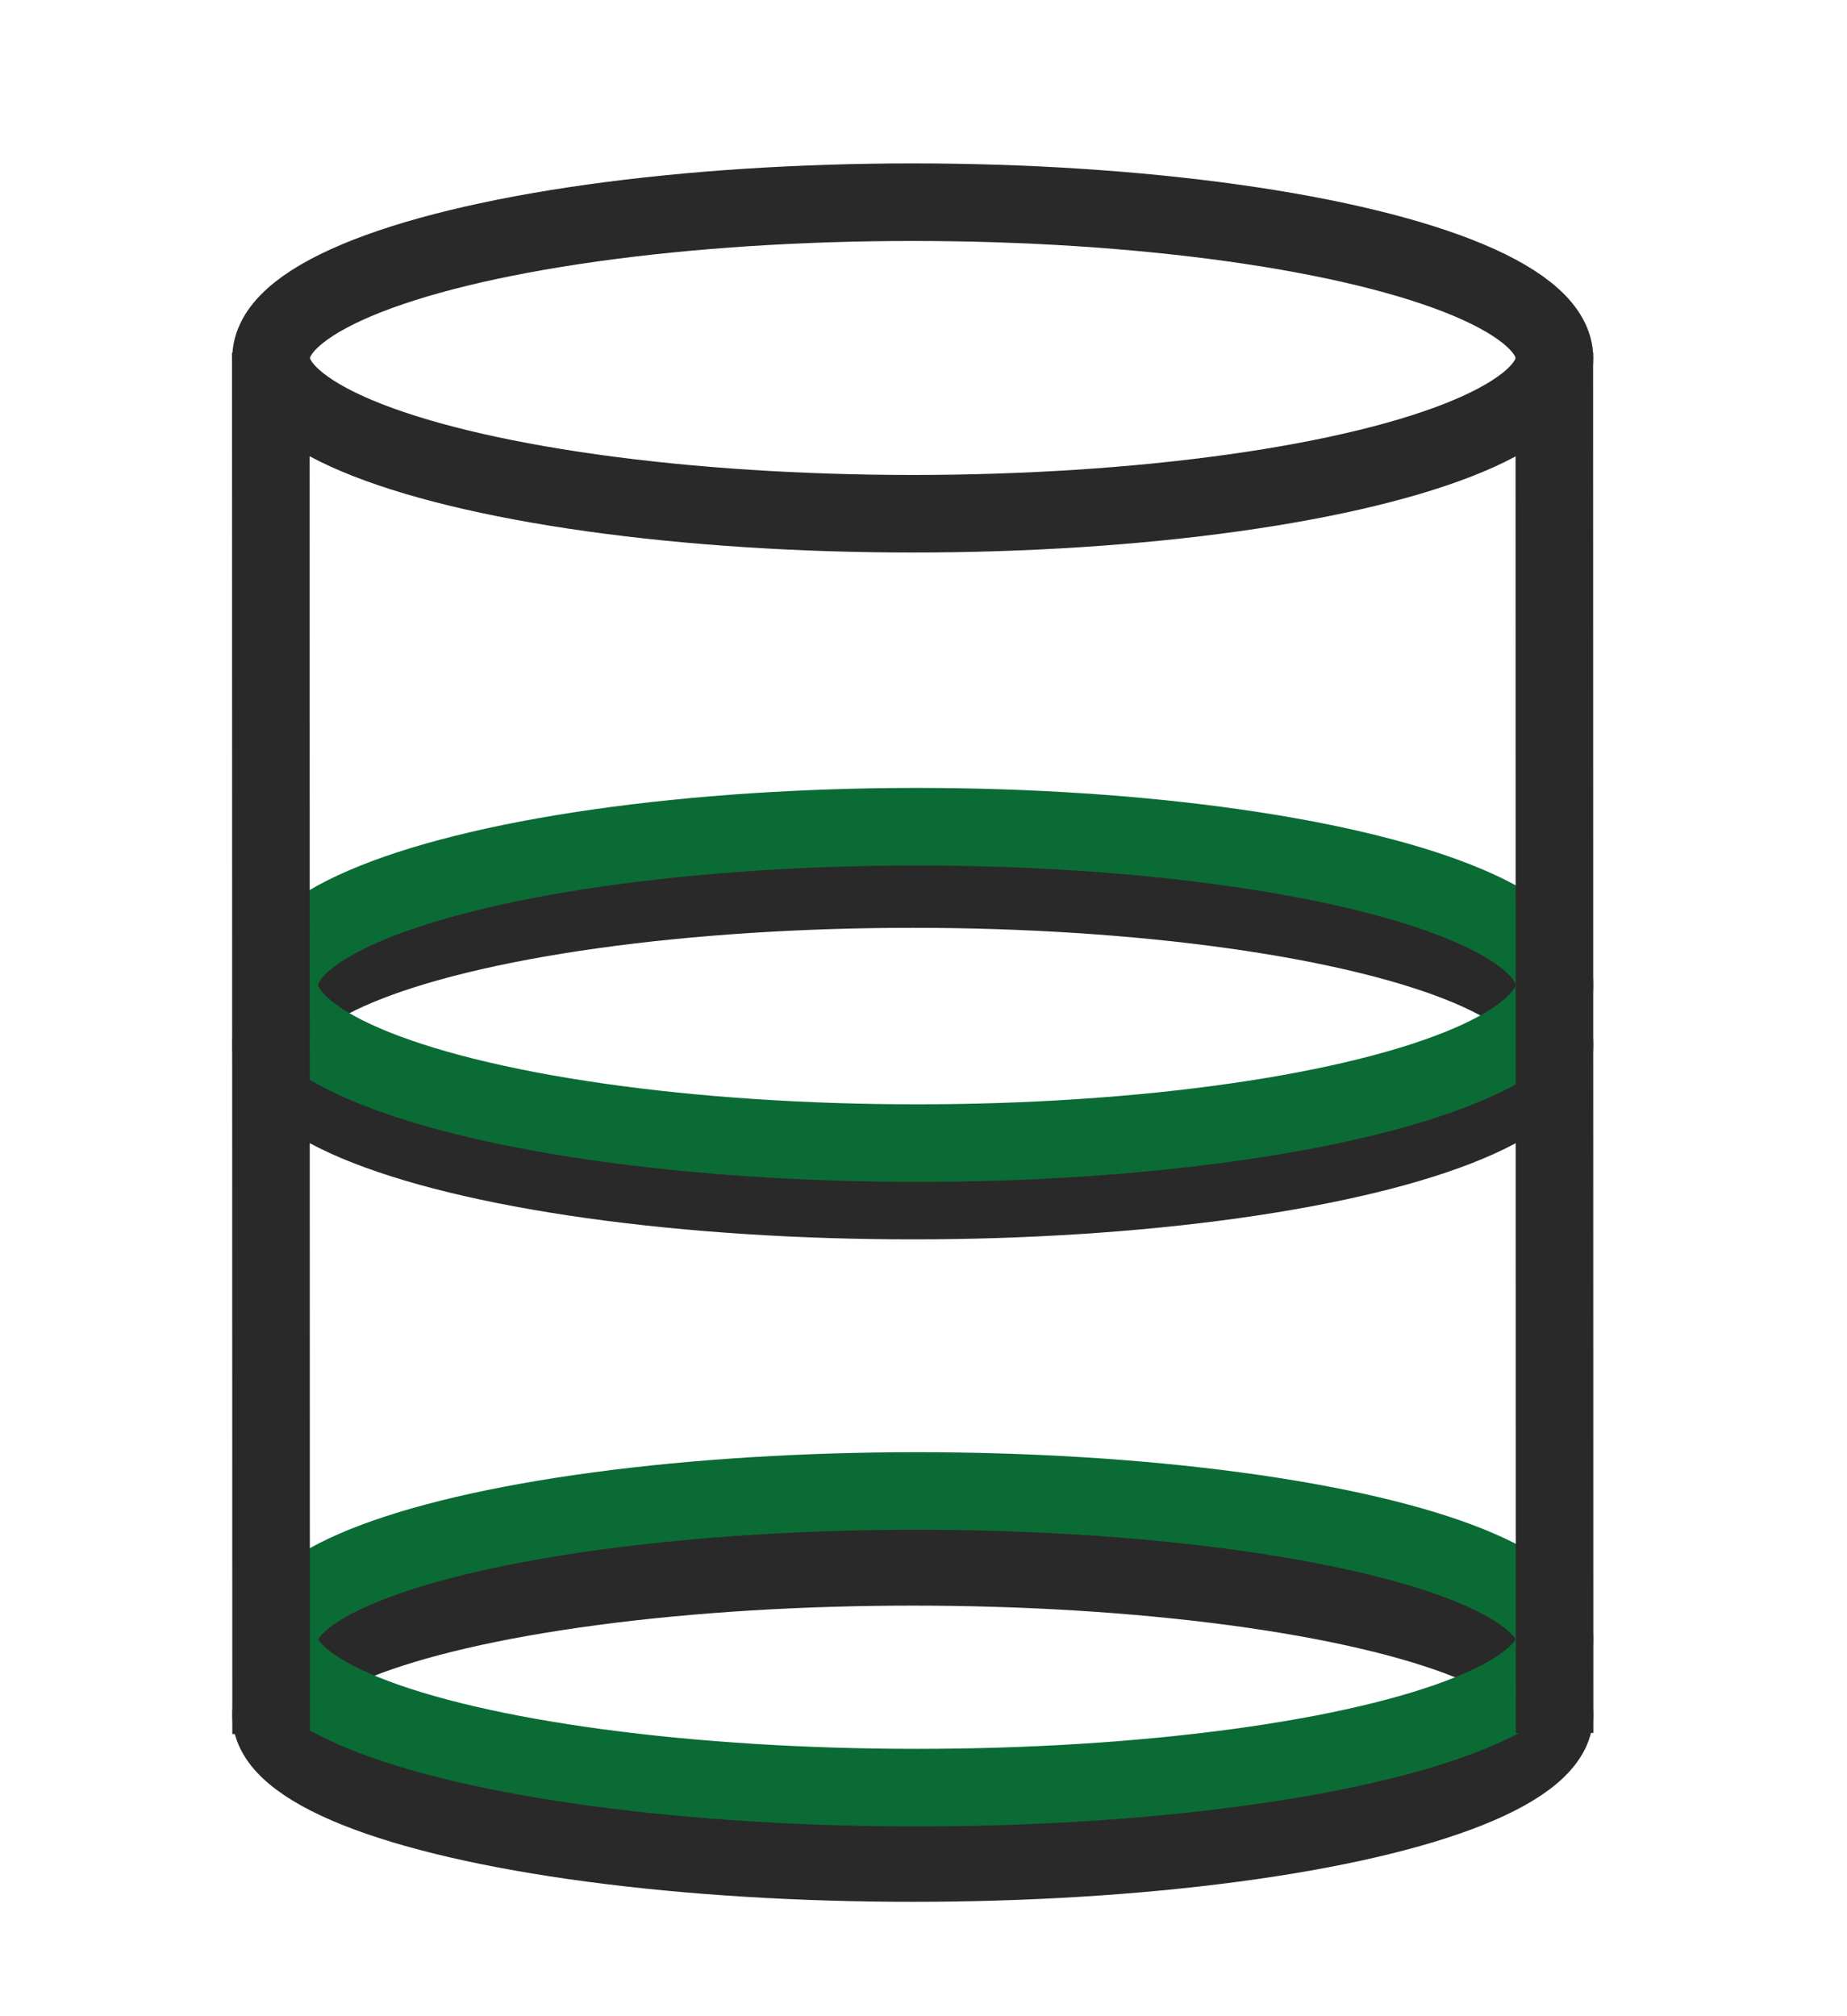
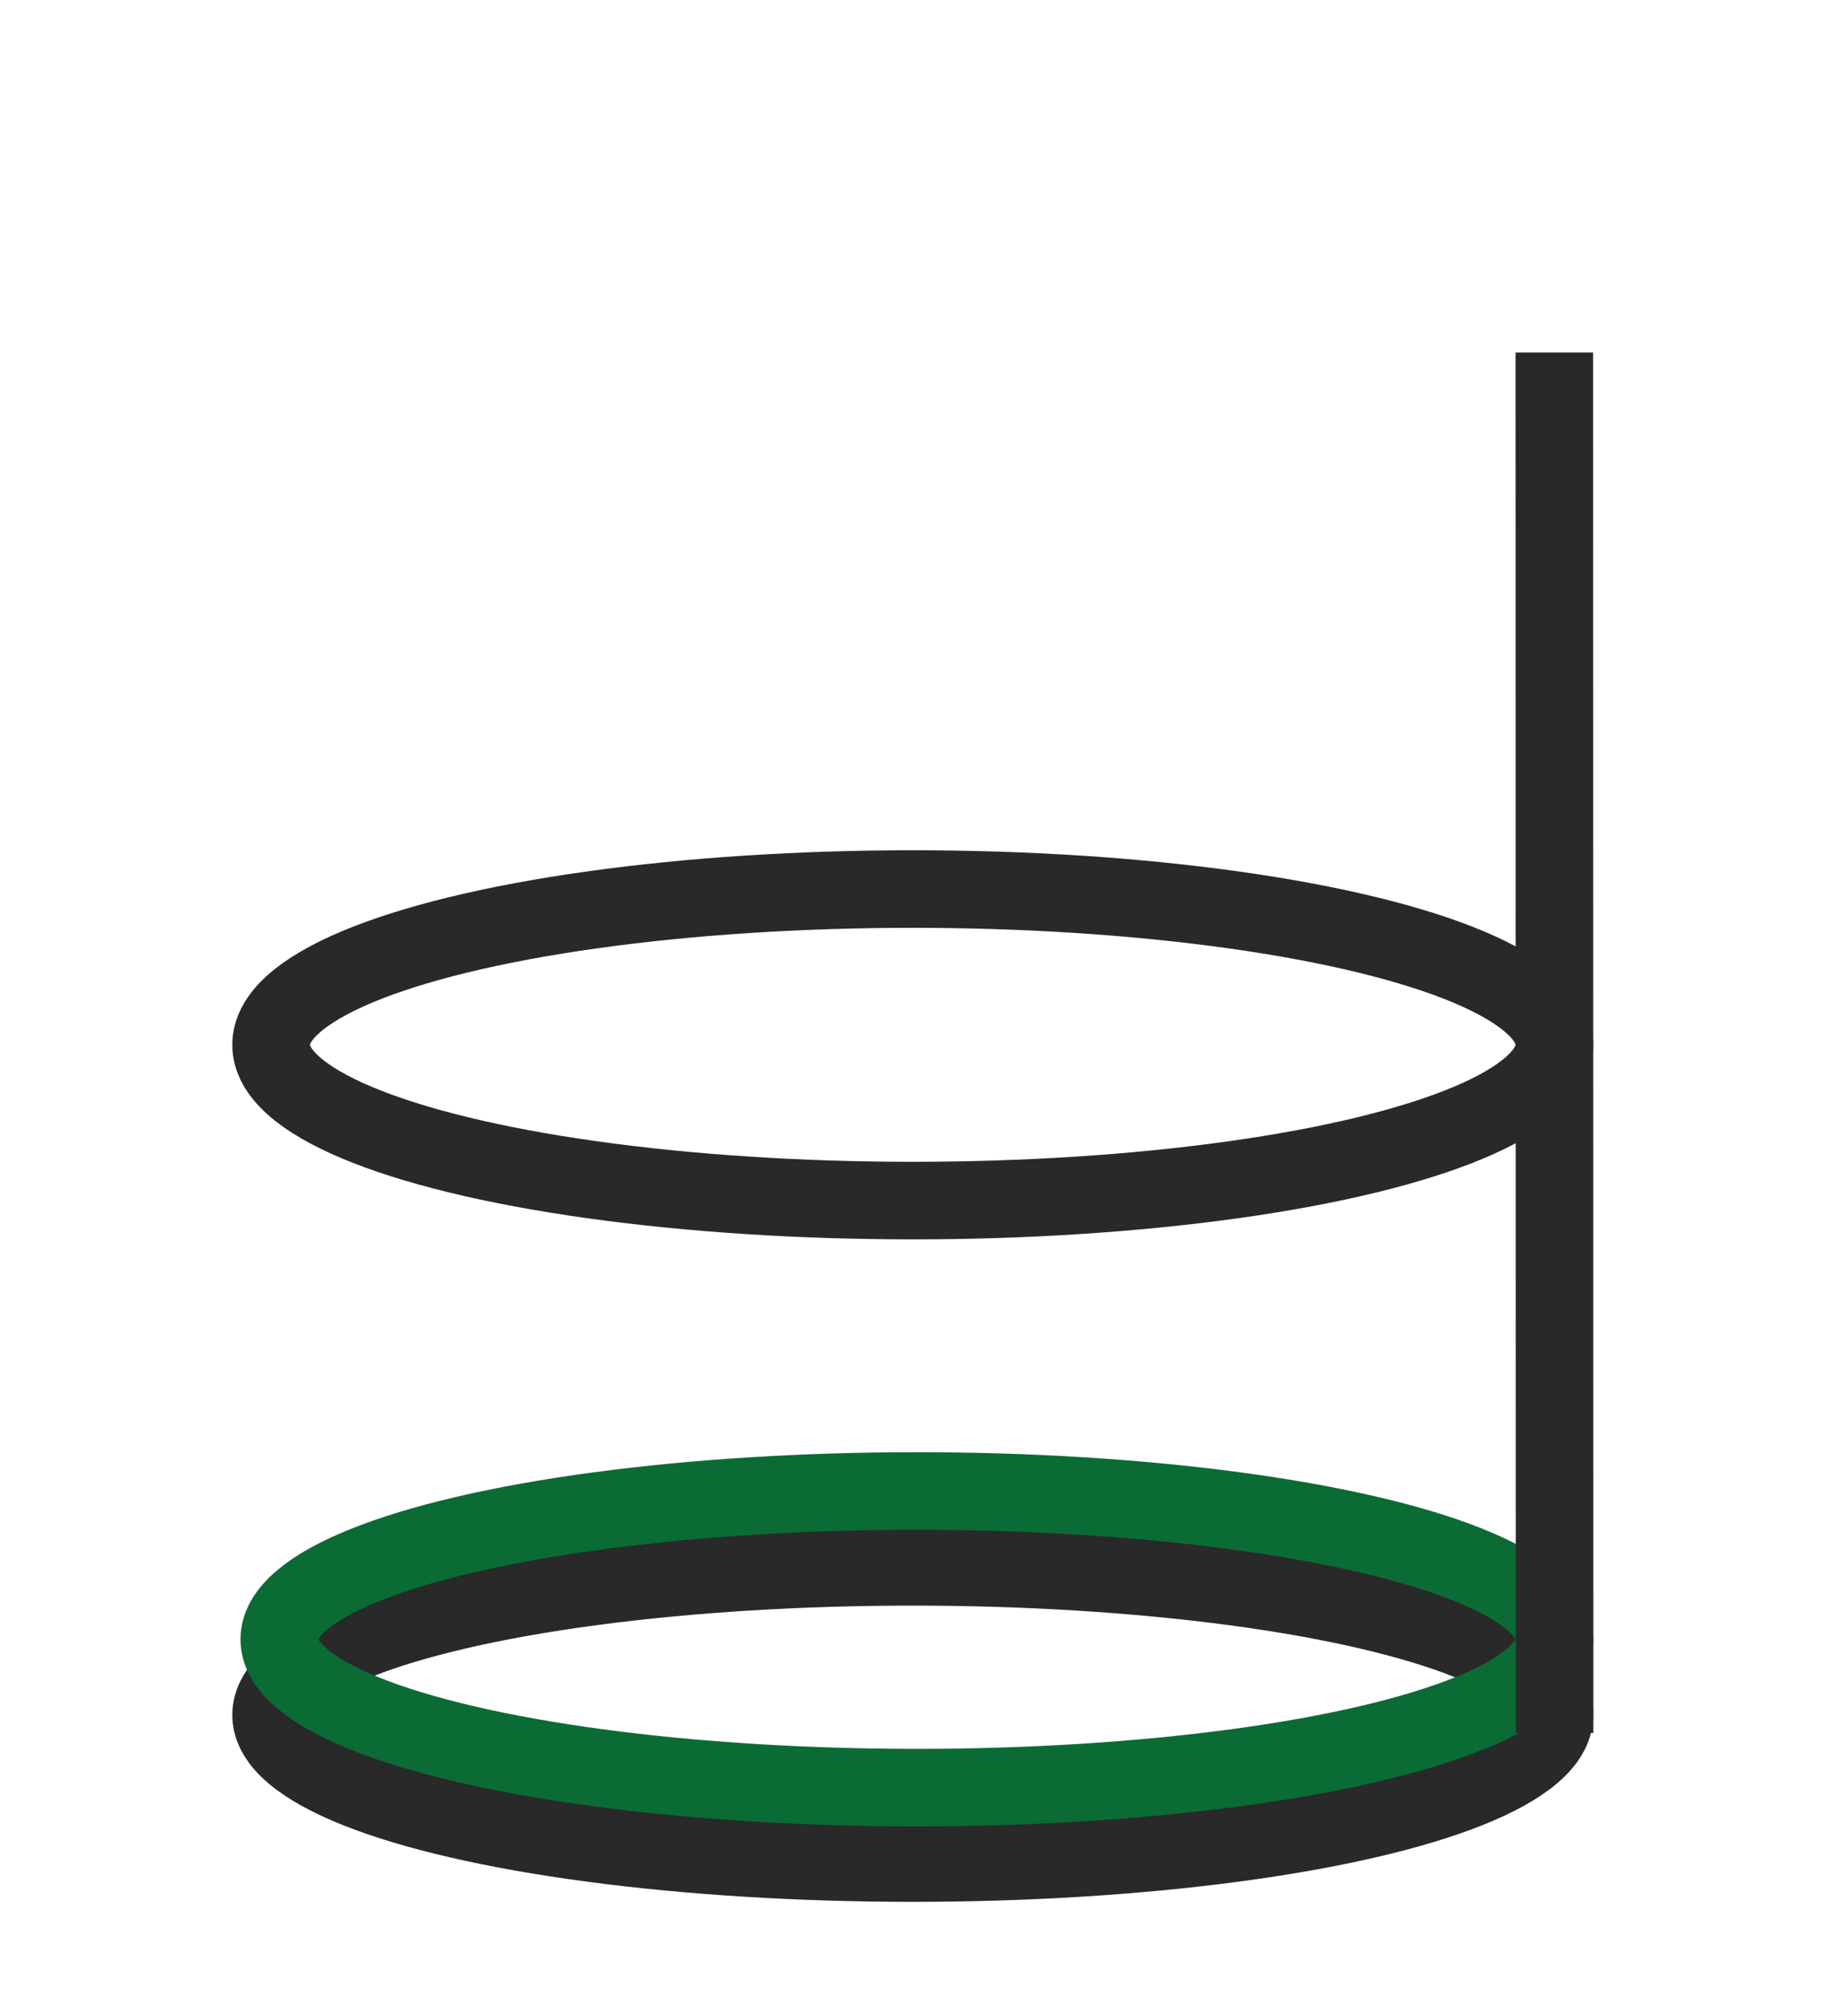
<svg xmlns="http://www.w3.org/2000/svg" id="Layer_1" data-name="Layer 1" viewBox="0 0 595.28 649.9">
  <defs>
    <style>.cls-1,.cls-2{fill:none;stroke-miterlimit:10;stroke-width:25px;}.cls-1{stroke:#292929;}.cls-2{stroke:#0b6b35;}</style>
  </defs>
-   <ellipse class="cls-1" cx="294.18" cy="115.38" rx="206.81" ry="50.21" />
  <ellipse class="cls-1" cx="294.18" cy="336.77" rx="206.81" ry="50.21" />
  <ellipse class="cls-1" cx="294.18" cy="552.77" rx="206.81" ry="47.74" />
-   <ellipse class="cls-2" cx="295.5" cy="317.46" rx="205.49" ry="50.99" />
  <ellipse class="cls-2" cx="295.5" cy="528.39" rx="205.49" ry="47.81" />
-   <line class="cls-1" x1="87.28" y1="113.63" x2="87.37" y2="558.94" />
  <line class="cls-1" x1="500.95" y1="113.63" x2="501.03" y2="558.57" />
</svg>